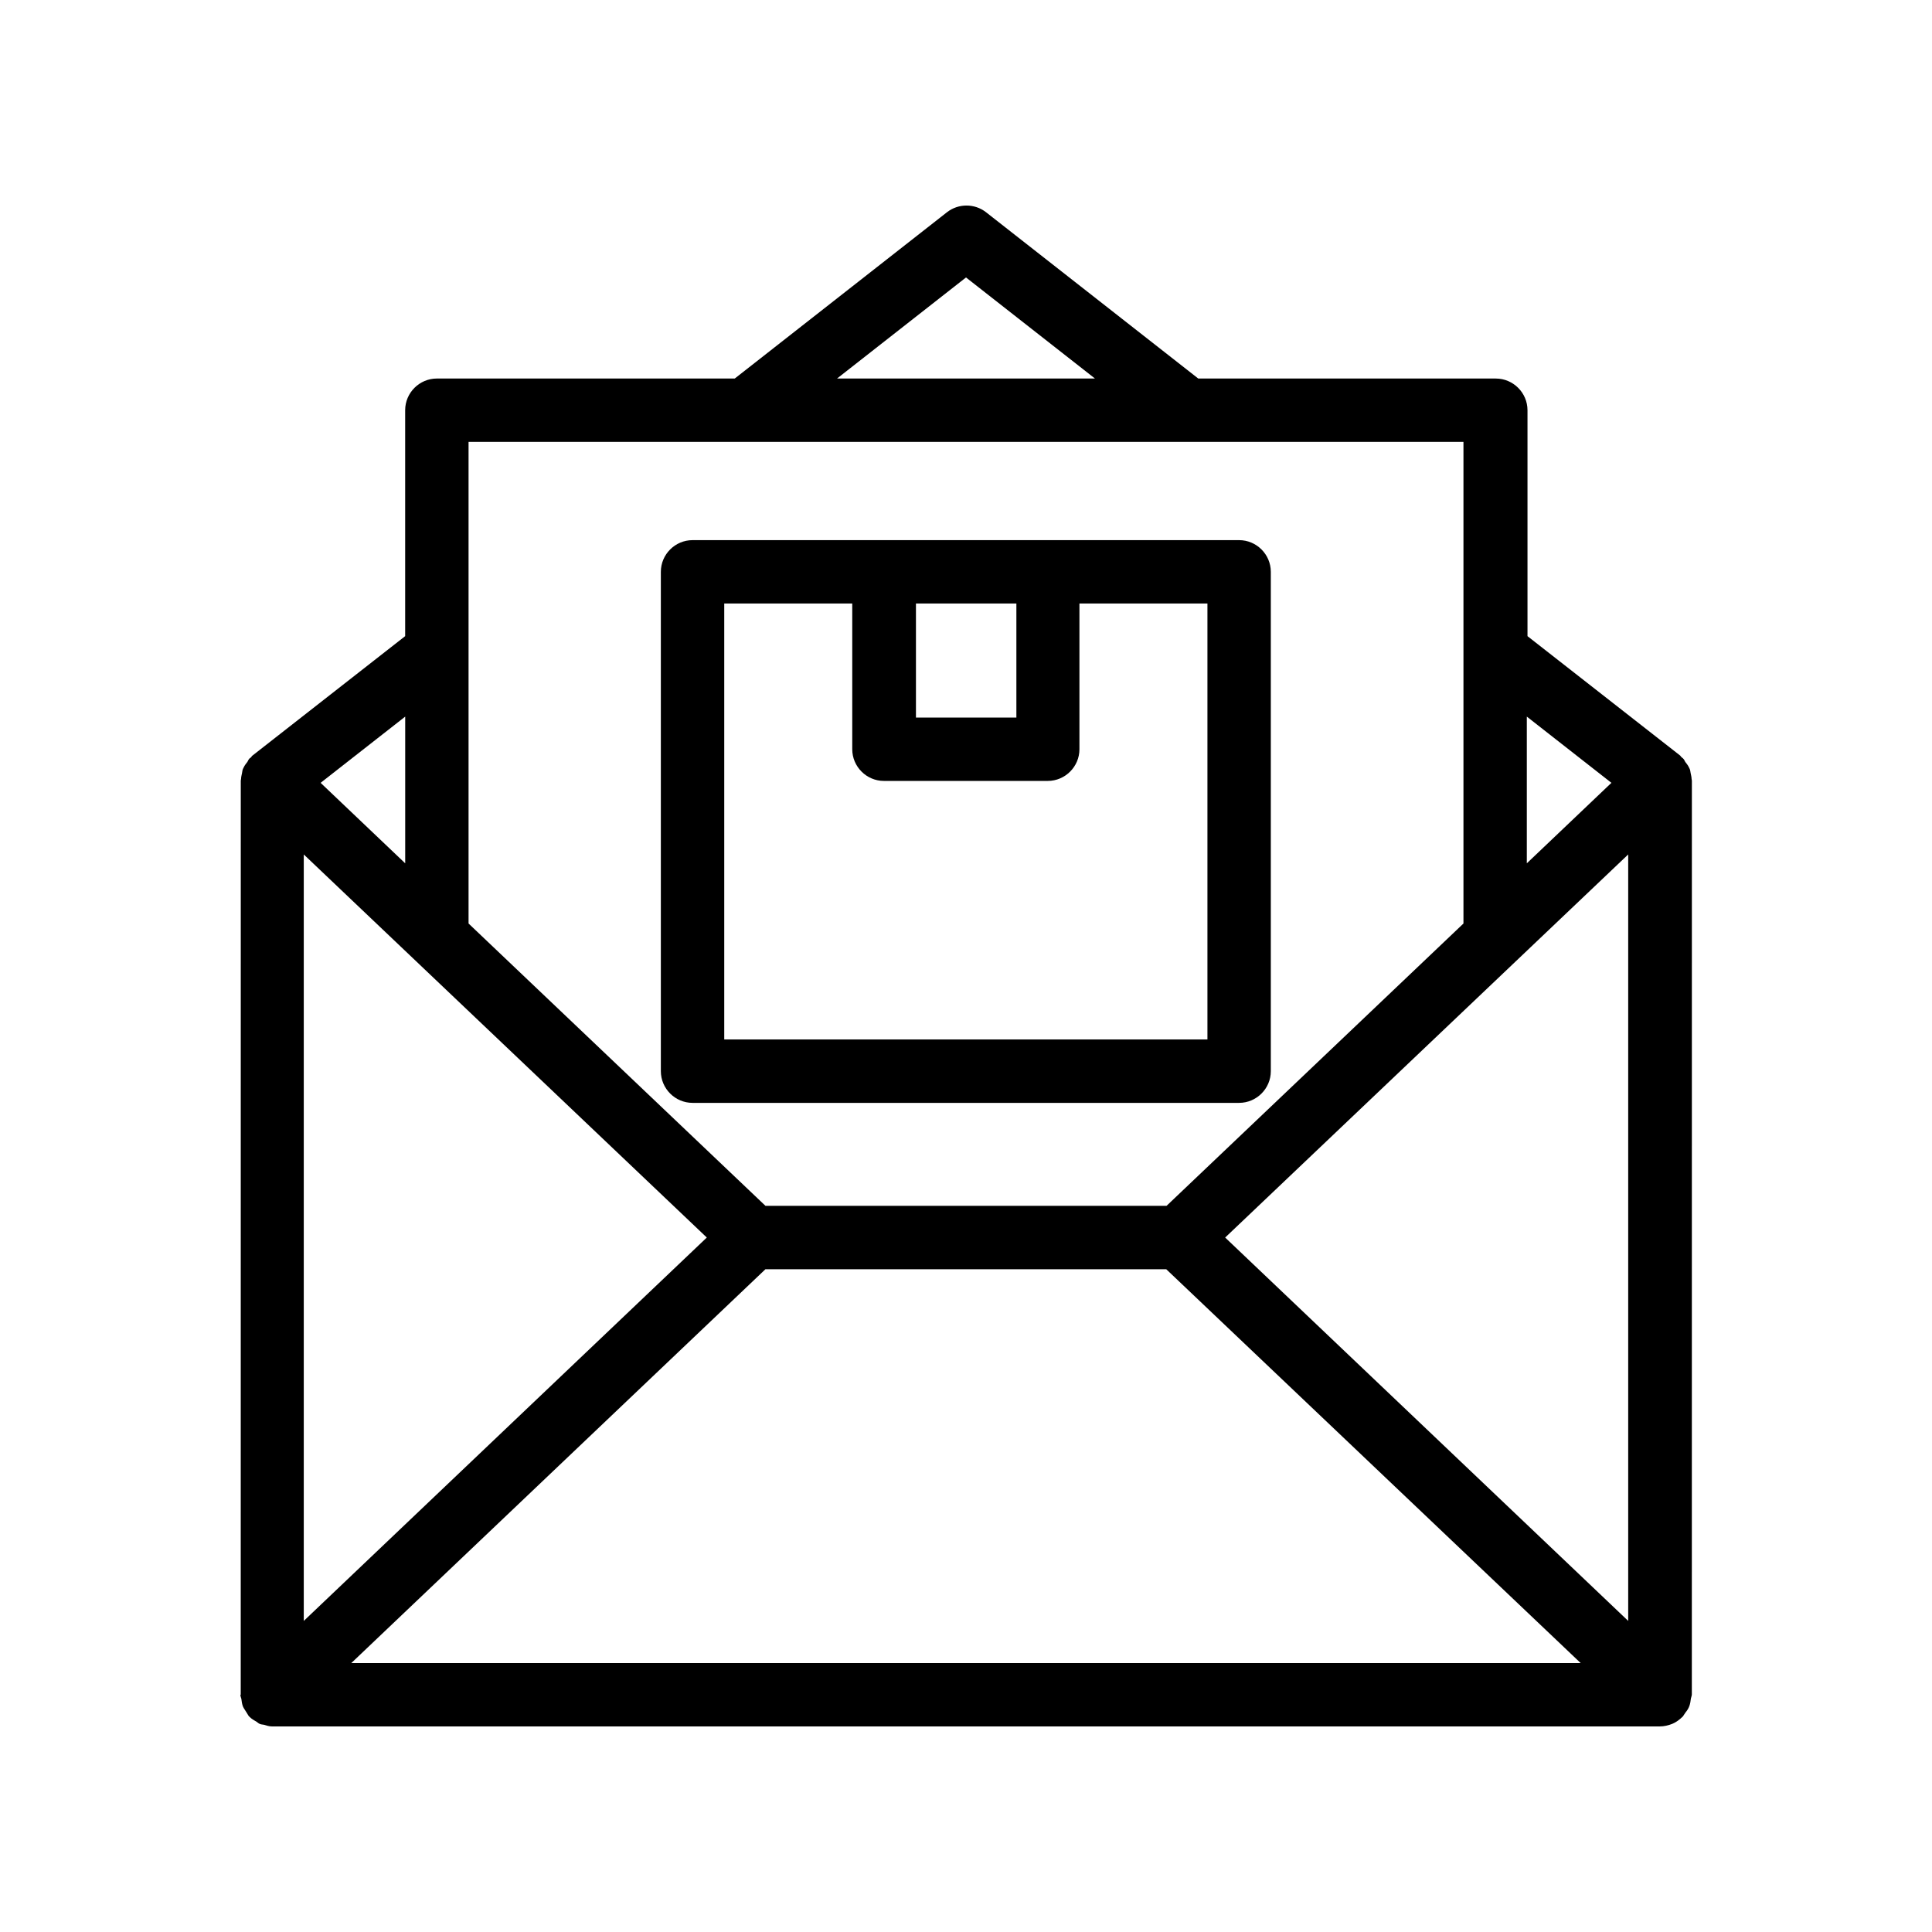
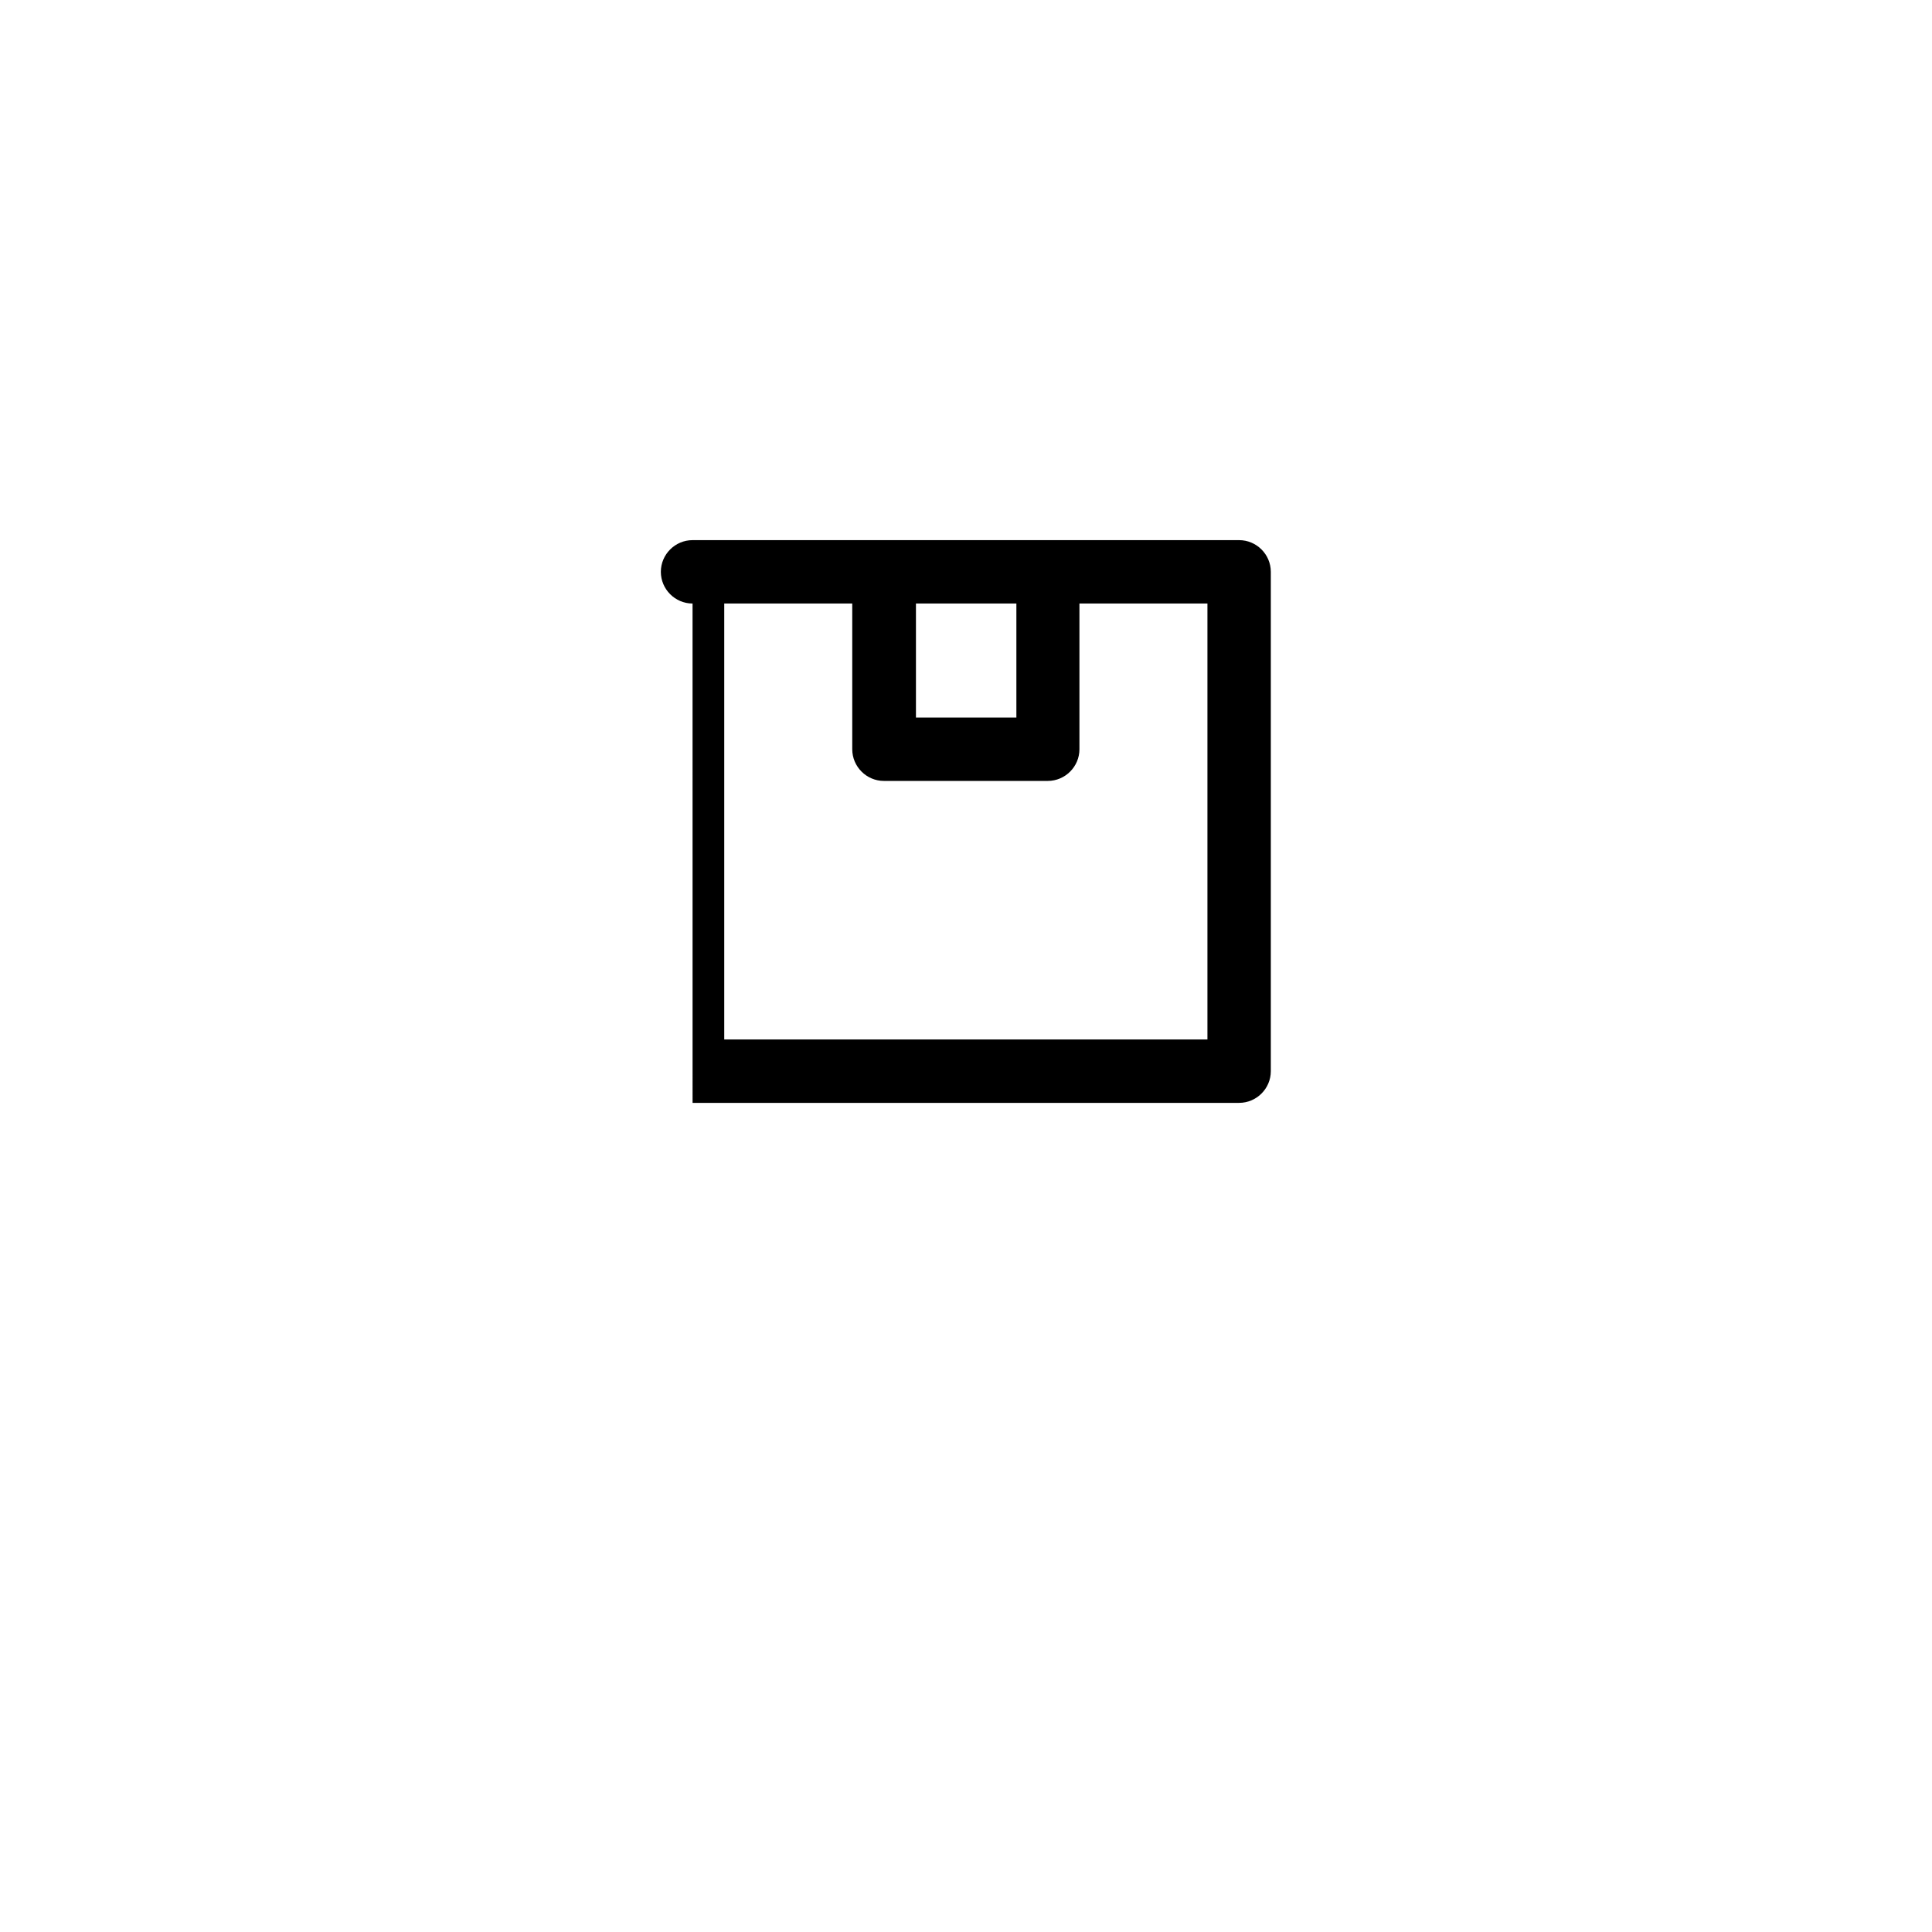
<svg xmlns="http://www.w3.org/2000/svg" fill="#000000" width="800px" height="800px" version="1.1" viewBox="144 144 512 512">
  <g>
-     <path d="m207.71 593.12c0 0.418 0.168 0.754 0.25 1.09 0.082 0.672 0.168 1.344 0.418 2.016 0.25 0.586 0.672 1.09 1.008 1.68 0.25 0.336 0.336 0.672 0.672 1.008 0 0 0.082 0 0.082 0.082 0.586 0.586 1.258 0.922 1.93 1.344 0.25 0.168 0.504 0.418 0.754 0.504 0.336 0.168 0.754 0.168 1.176 0.25 0.598 0.172 1.27 0.426 2.023 0.426h0.082 367.78c1.09 0 2.184-0.25 3.273-0.672 1.008-0.418 1.93-1.09 2.769-1.93 0 0 0.082 0 0.082-0.082 0.25-0.336 0.418-0.672 0.672-1.008 0.418-0.504 0.754-1.008 1.008-1.68 0.25-0.672 0.336-1.344 0.418-2.016 0.082-0.418 0.25-0.754 0.25-1.09l0.012-242.17c0-0.168-0.082-0.336-0.082-0.504 0-0.504-0.168-1.008-0.25-1.512-0.082-0.336-0.082-0.754-0.25-1.09-0.082-0.168-0.168-0.336-0.25-0.504-0.25-0.504-0.586-0.922-0.922-1.344-0.168-0.25-0.25-0.586-0.504-0.84 0 0-0.082 0-0.082-0.082-0.168-0.168-0.336-0.25-0.418-0.336-0.168-0.168-0.25-0.336-0.336-0.418l-40.473-31.656v-59.871c0-4.617-3.777-8.398-8.398-8.398h-78.848l-56.258-44.082c-3.023-2.352-7.305-2.352-10.328 0l-56.258 44.082-78.941-0.004c-4.617 0-8.398 3.777-8.398 8.398v59.871l-40.473 31.656c-0.168 0.082-0.25 0.336-0.336 0.418-0.168 0.168-0.336 0.25-0.418 0.336 0 0-0.082 0-0.082 0.082-0.25 0.25-0.336 0.586-0.504 0.84-0.336 0.418-0.672 0.84-0.922 1.344-0.082 0.168-0.168 0.336-0.25 0.504-0.168 0.336-0.168 0.754-0.25 1.09-0.082 0.504-0.25 1.008-0.25 1.512 0 0.168-0.082 0.336-0.082 0.504l-0.012 242.25zm123.6-121.16-106.81 101.6v-203.12zm244.18-101.52v203.12l-106.81-101.6zm-12.594 214.29h-325.8l109.75-104.37h106.22zm8.145-233.27-22.418 21.328v-38.879zm-171.04-133.93 34.176 26.785h-68.352zm131.83 43.578v127.63l-78.68 74.816h-106.3l-78.68-74.816v-127.63zm-280.45 111.68-22.418-21.328 22.418-17.551z" />
-     <path d="m327.54 436.27h144.84c4.617 0 8.398-3.777 8.398-8.398v-132.33c0-4.617-3.777-8.398-8.398-8.398h-144.85c-4.617 0-8.398 3.777-8.398 8.398v132.33c0.004 4.621 3.781 8.398 8.402 8.398zm85.812-132.34v30.23h-26.617v-30.23zm-77.418 0h33.922v38.625c0 4.617 3.777 8.398 8.398 8.398h43.41c4.617 0 8.398-3.777 8.398-8.398v-38.625h33.922v115.54l-128.05 0.004z" />
+     <path d="m327.54 436.27h144.84c4.617 0 8.398-3.777 8.398-8.398v-132.33c0-4.617-3.777-8.398-8.398-8.398h-144.85c-4.617 0-8.398 3.777-8.398 8.398c0.004 4.621 3.781 8.398 8.402 8.398zm85.812-132.34v30.23h-26.617v-30.23zm-77.418 0h33.922v38.625c0 4.617 3.777 8.398 8.398 8.398h43.41c4.617 0 8.398-3.777 8.398-8.398v-38.625h33.922v115.54l-128.05 0.004z" />
  </g>
</svg>